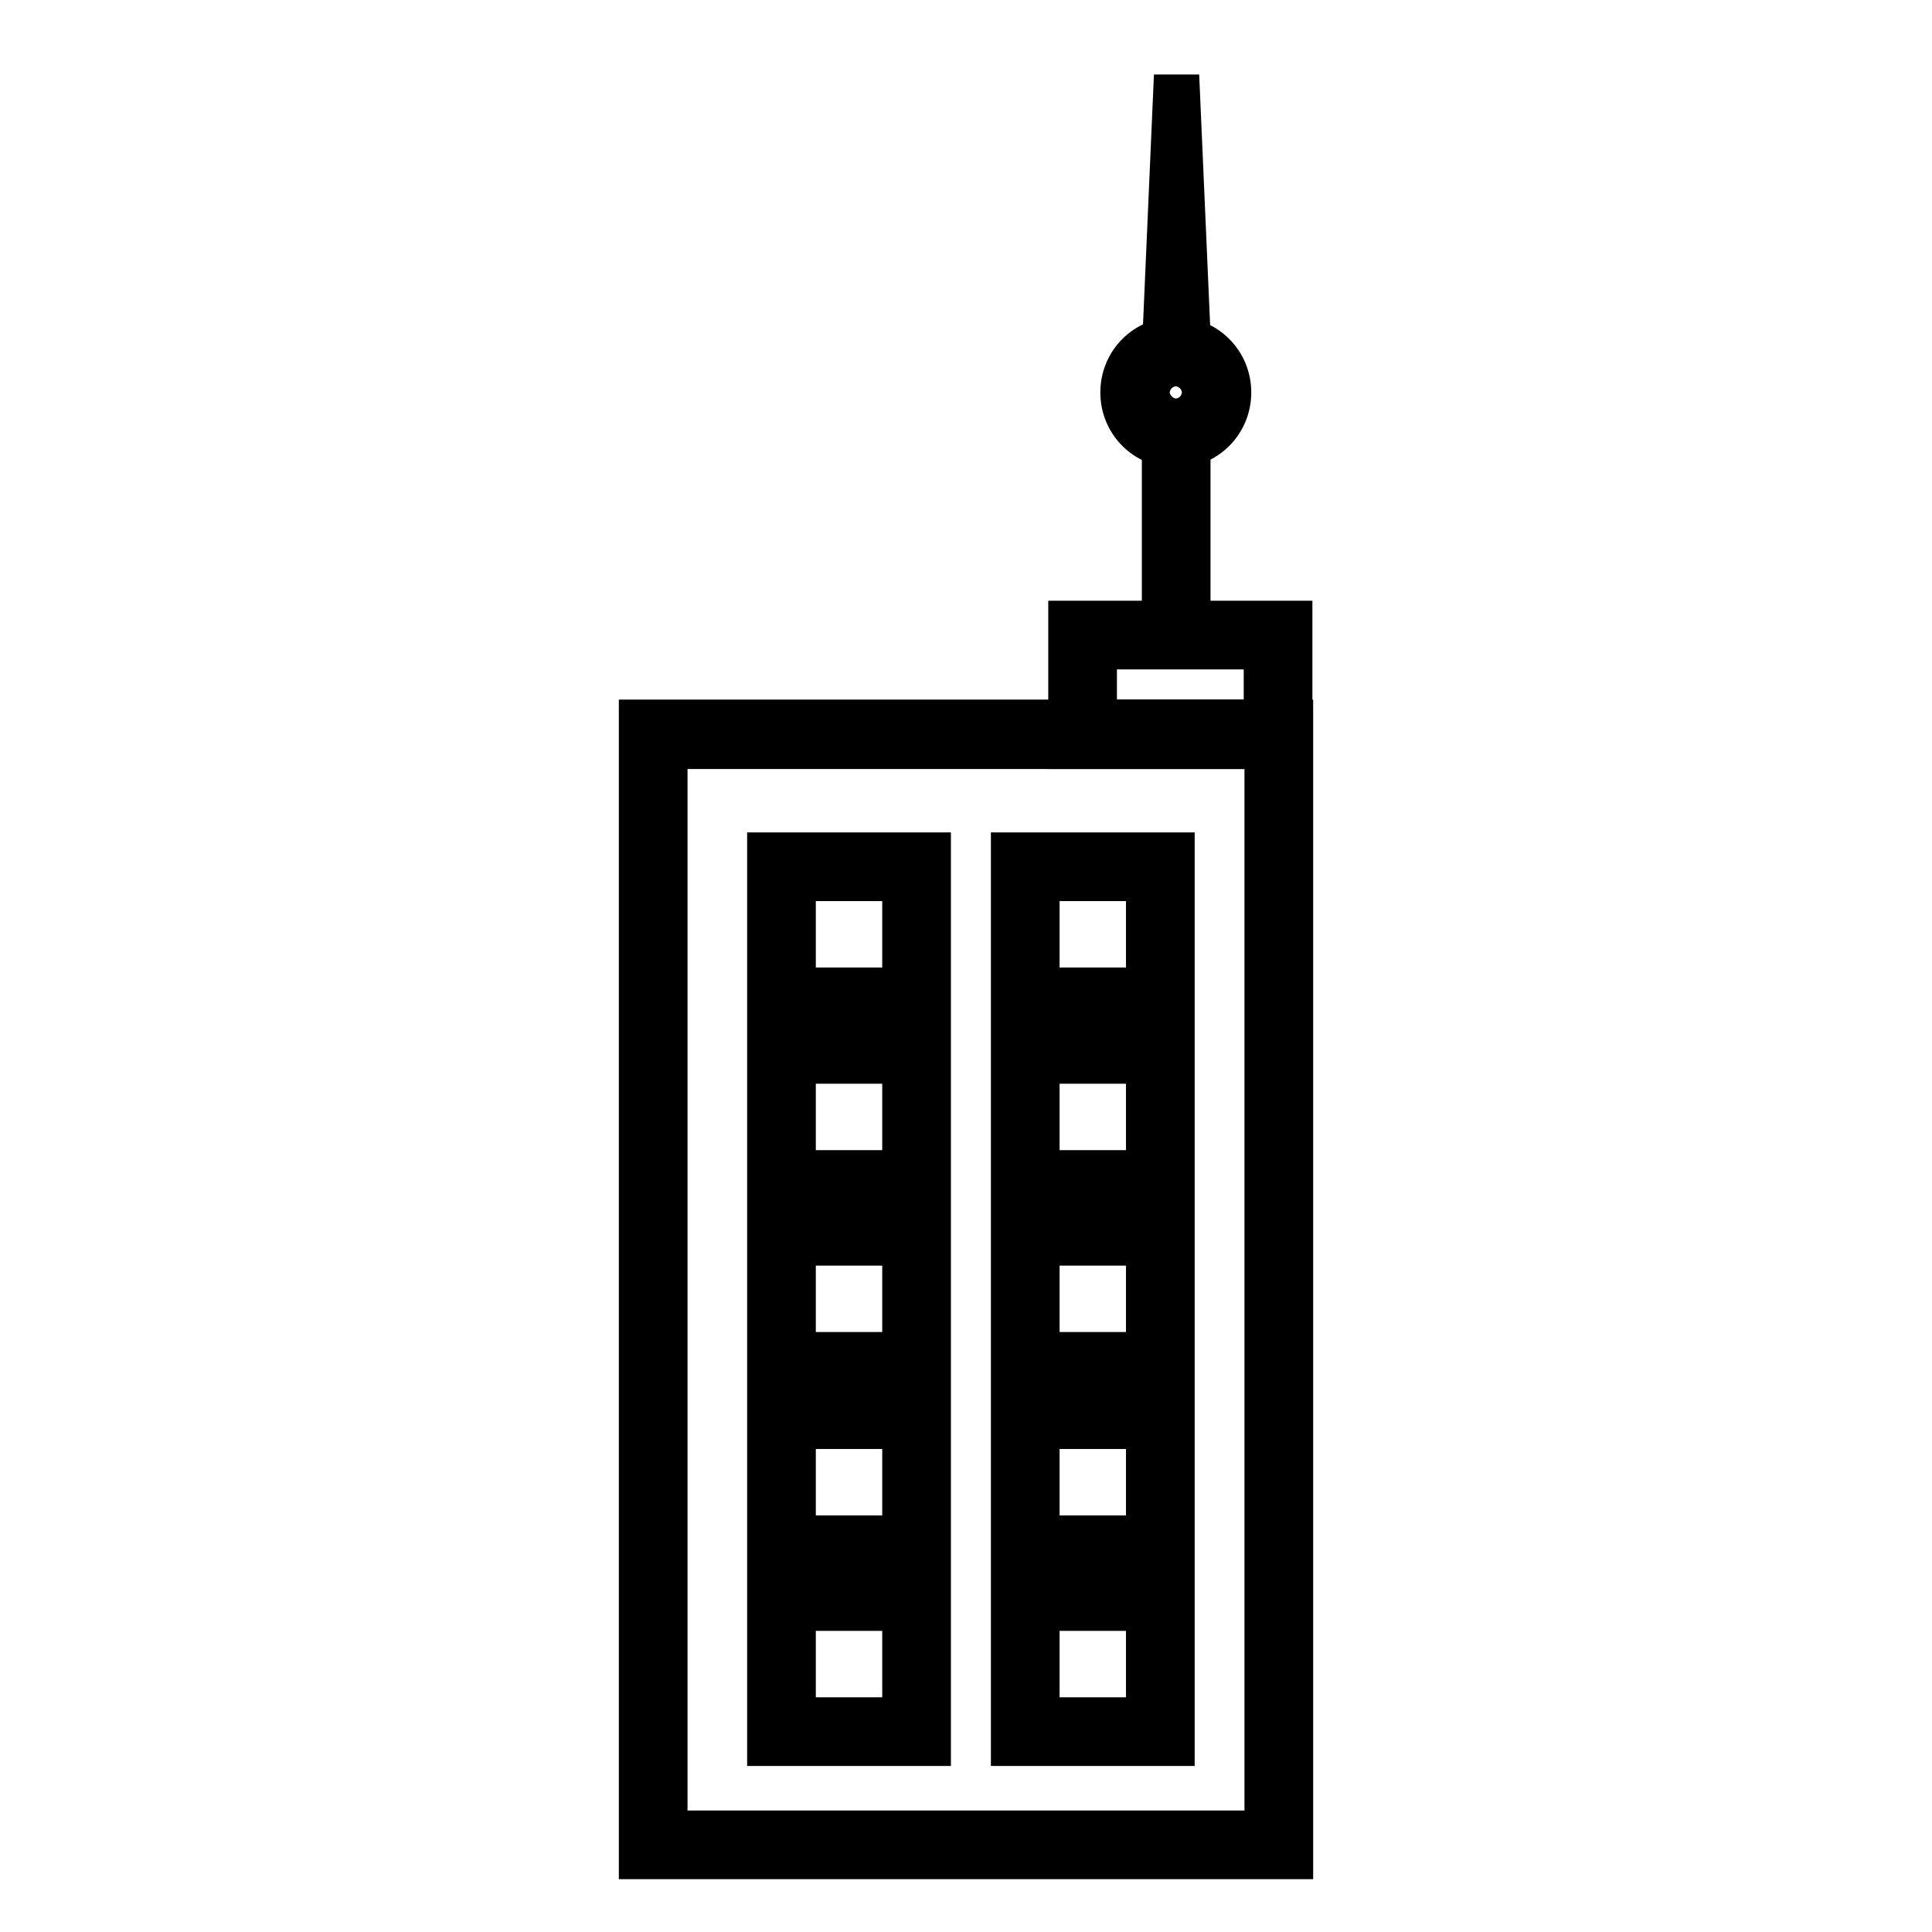
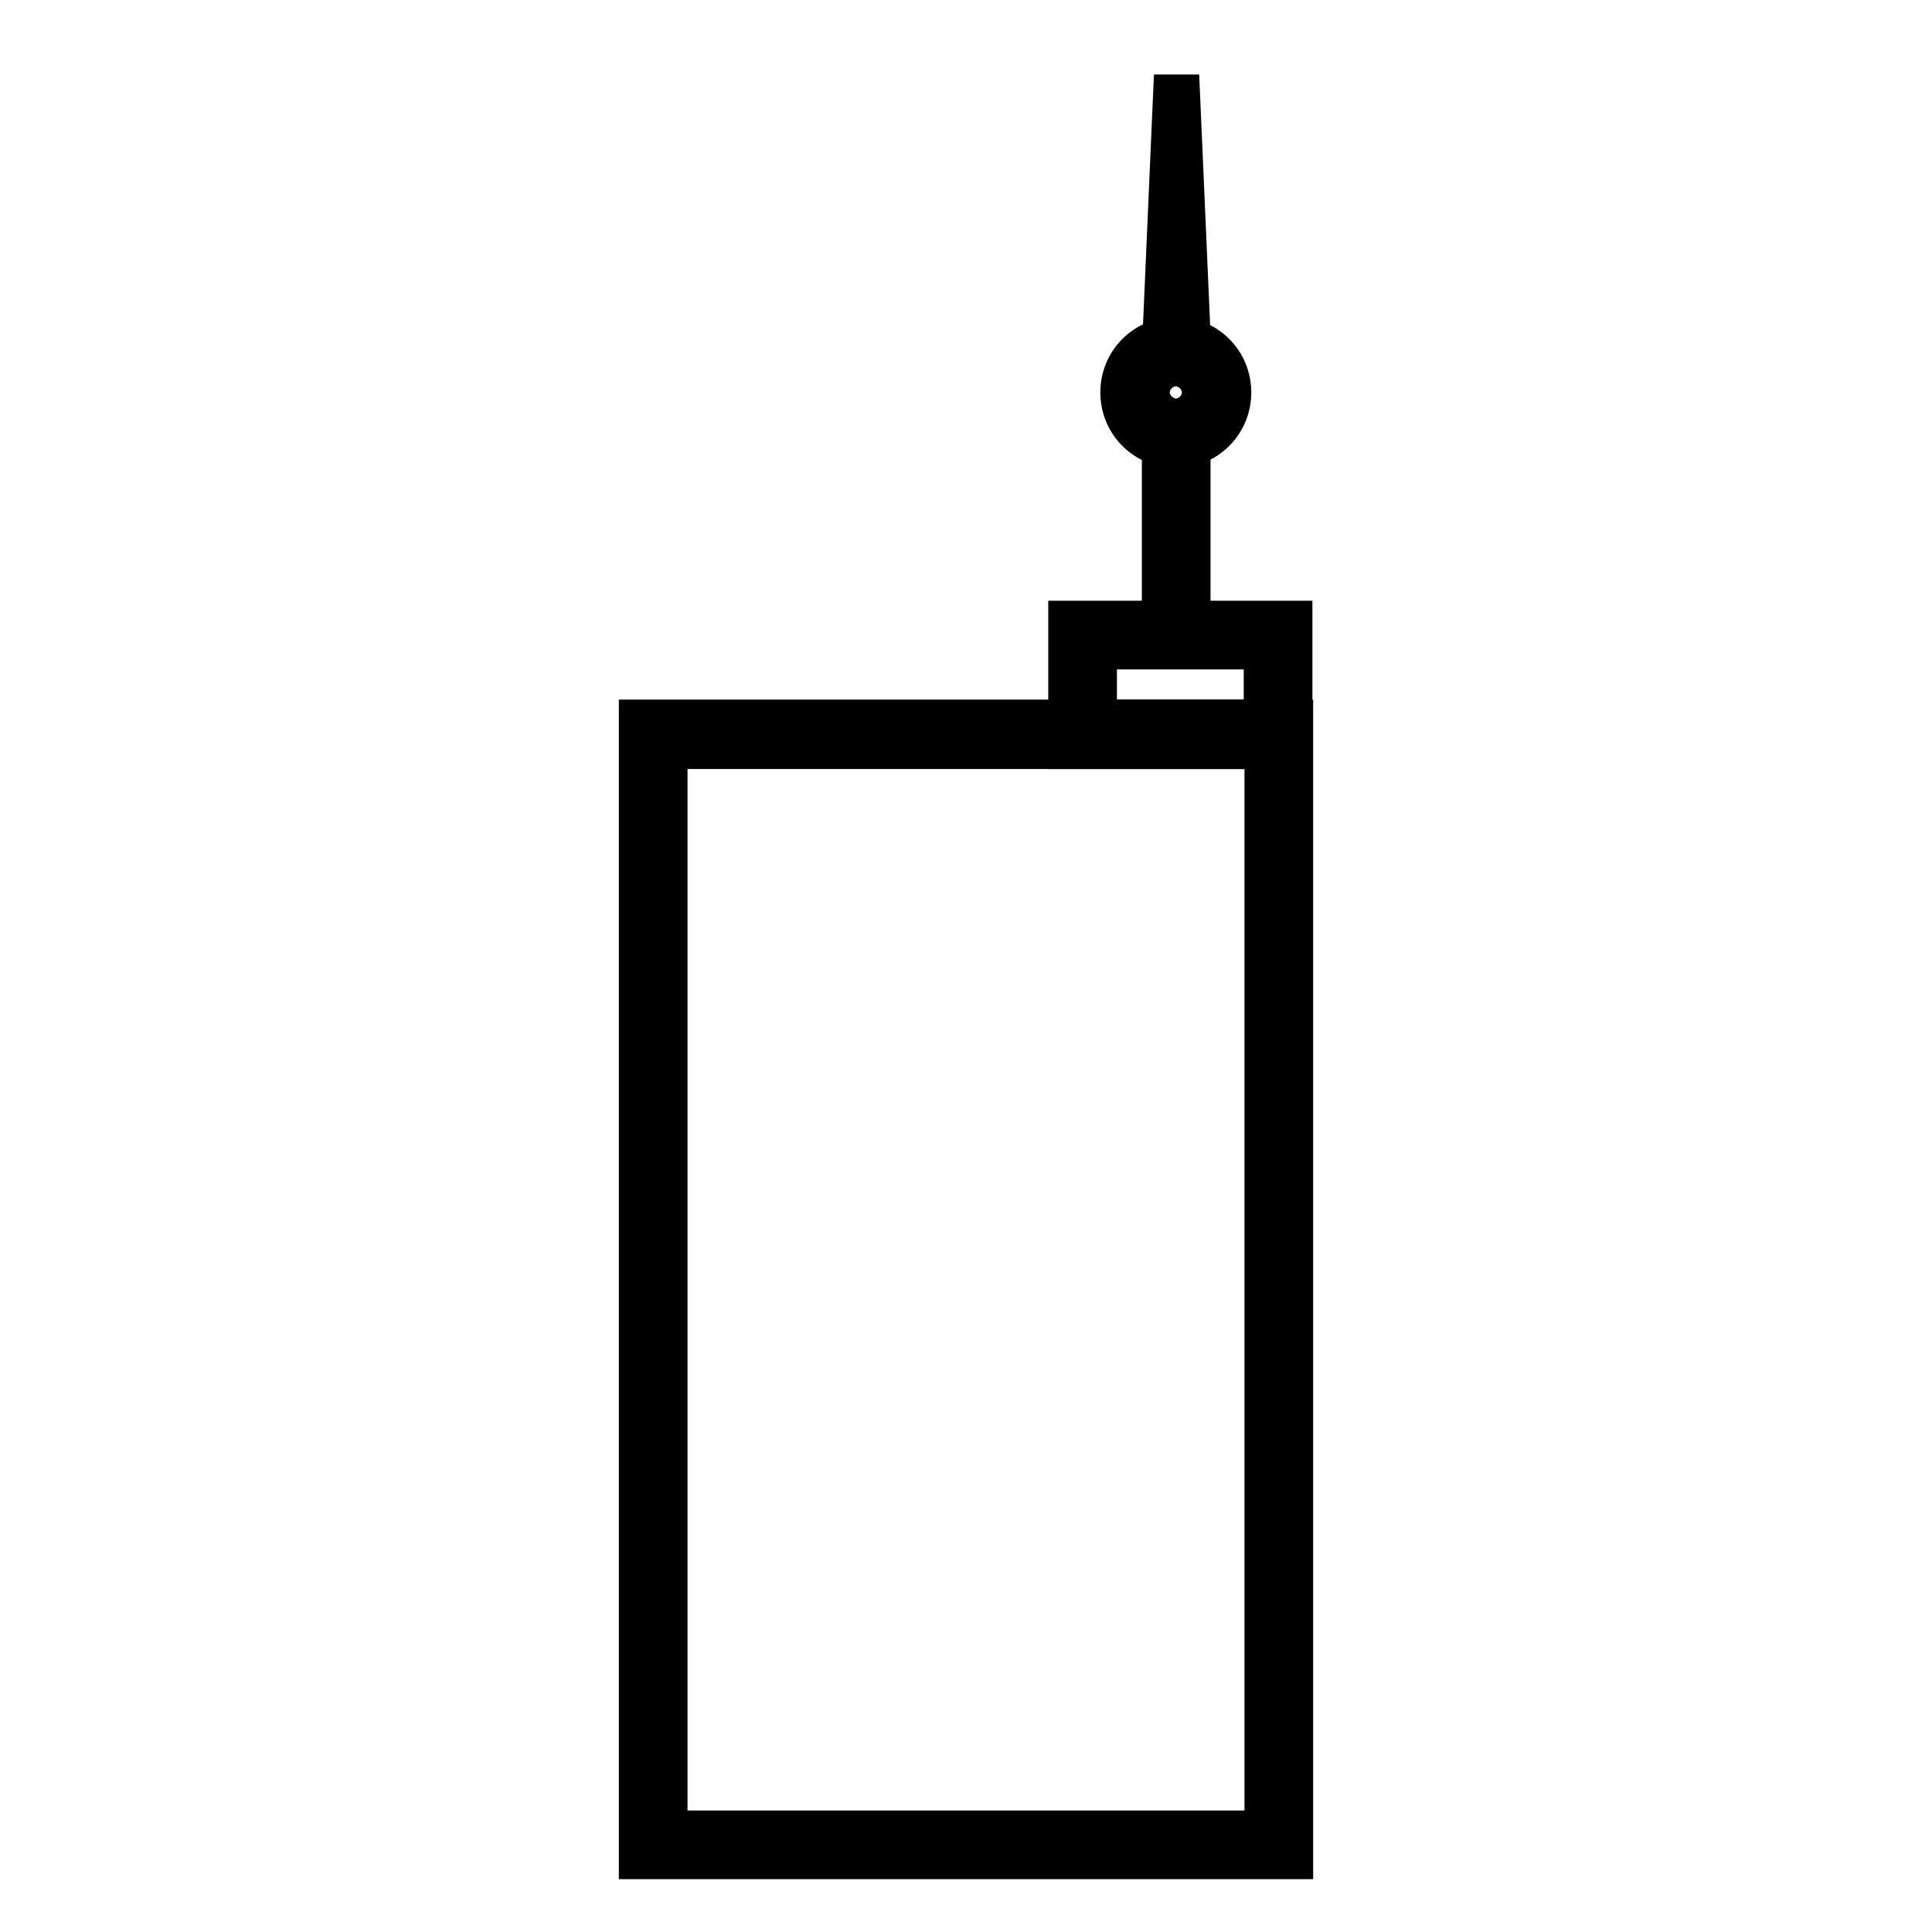
<svg xmlns="http://www.w3.org/2000/svg" version="1.1" x="0px" y="0px" viewBox="0 0 256 256" enable-background="new 0 0 256 256" xml:space="preserve">
  <g>
-     <path stroke-width="6" fill-opacity="0" stroke="#000000" d="M123,134.3h-21v-21h21V134.3z M105.1,131.2h14.8v-14.8h-14.8V131.2z M155.3,134.3h-21v-21h21V134.3z  M137.4,131.2h14.8v-14.8h-14.8V131.2z M123,158.5h-21v-21h21V158.5z M105.1,155.4h14.8v-14.8h-14.8V155.4z M155.3,158.5h-21v-21 h21V158.5z M137.4,155.4h14.8v-14.8h-14.8V155.4z M123,182.6h-21v-21h21V182.6z M105.1,179.5h14.8v-14.8h-14.8V179.5z M155.3,182.6 h-21v-21h21V182.6z M137.4,179.5h14.8v-14.8h-14.8V179.5z M123,206.9h-21v-21h21V206.9z M105.1,203.8h14.8V189h-14.8V203.8 L105.1,203.8z M155.3,206.9h-21v-21h21V206.9z M137.4,203.8h14.8V189h-14.8V203.8L137.4,203.8z M123,231h-21v-21h21V231z  M105.1,227.9h14.8v-14.8h-14.8V227.9z M155.3,231h-21v-21h21V231z M137.4,227.9h14.8v-14.8h-14.8V227.9z" />
    <path stroke-width="6" fill-opacity="0" stroke="#000000" d="M171,246H85V95.7H171V246z M88.1,242.9h79.8v-144H88.1V242.9z" />
    <path stroke-width="6" fill-opacity="0" stroke="#000000" d="M170.9,98.9h-29V82.6h29V98.9z M145,95.7h22.8v-10H145V95.7z" />
    <path stroke-width="6" fill-opacity="0" stroke="#000000" d="M154.3,57.5h3.1v27h-3.1V57.5z" />
    <path stroke-width="6" fill-opacity="0" stroke="#000000" d="M154.3,46.6l1.6-36.6l1.6,36.6H154.3z" />
    <path stroke-width="6" fill-opacity="0" stroke="#000000" d="M155.8,59c-3.9,0-7-3.1-7-7s3.1-7,7-7s7,3.1,7,7S159.7,59,155.8,59L155.8,59z M155.8,48.2 c-2.1,0-3.8,1.8-3.8,3.8s1.8,3.8,3.8,3.8c2.1,0,3.8-1.8,3.8-3.8S157.9,48.2,155.8,48.2z" />
  </g>
</svg>